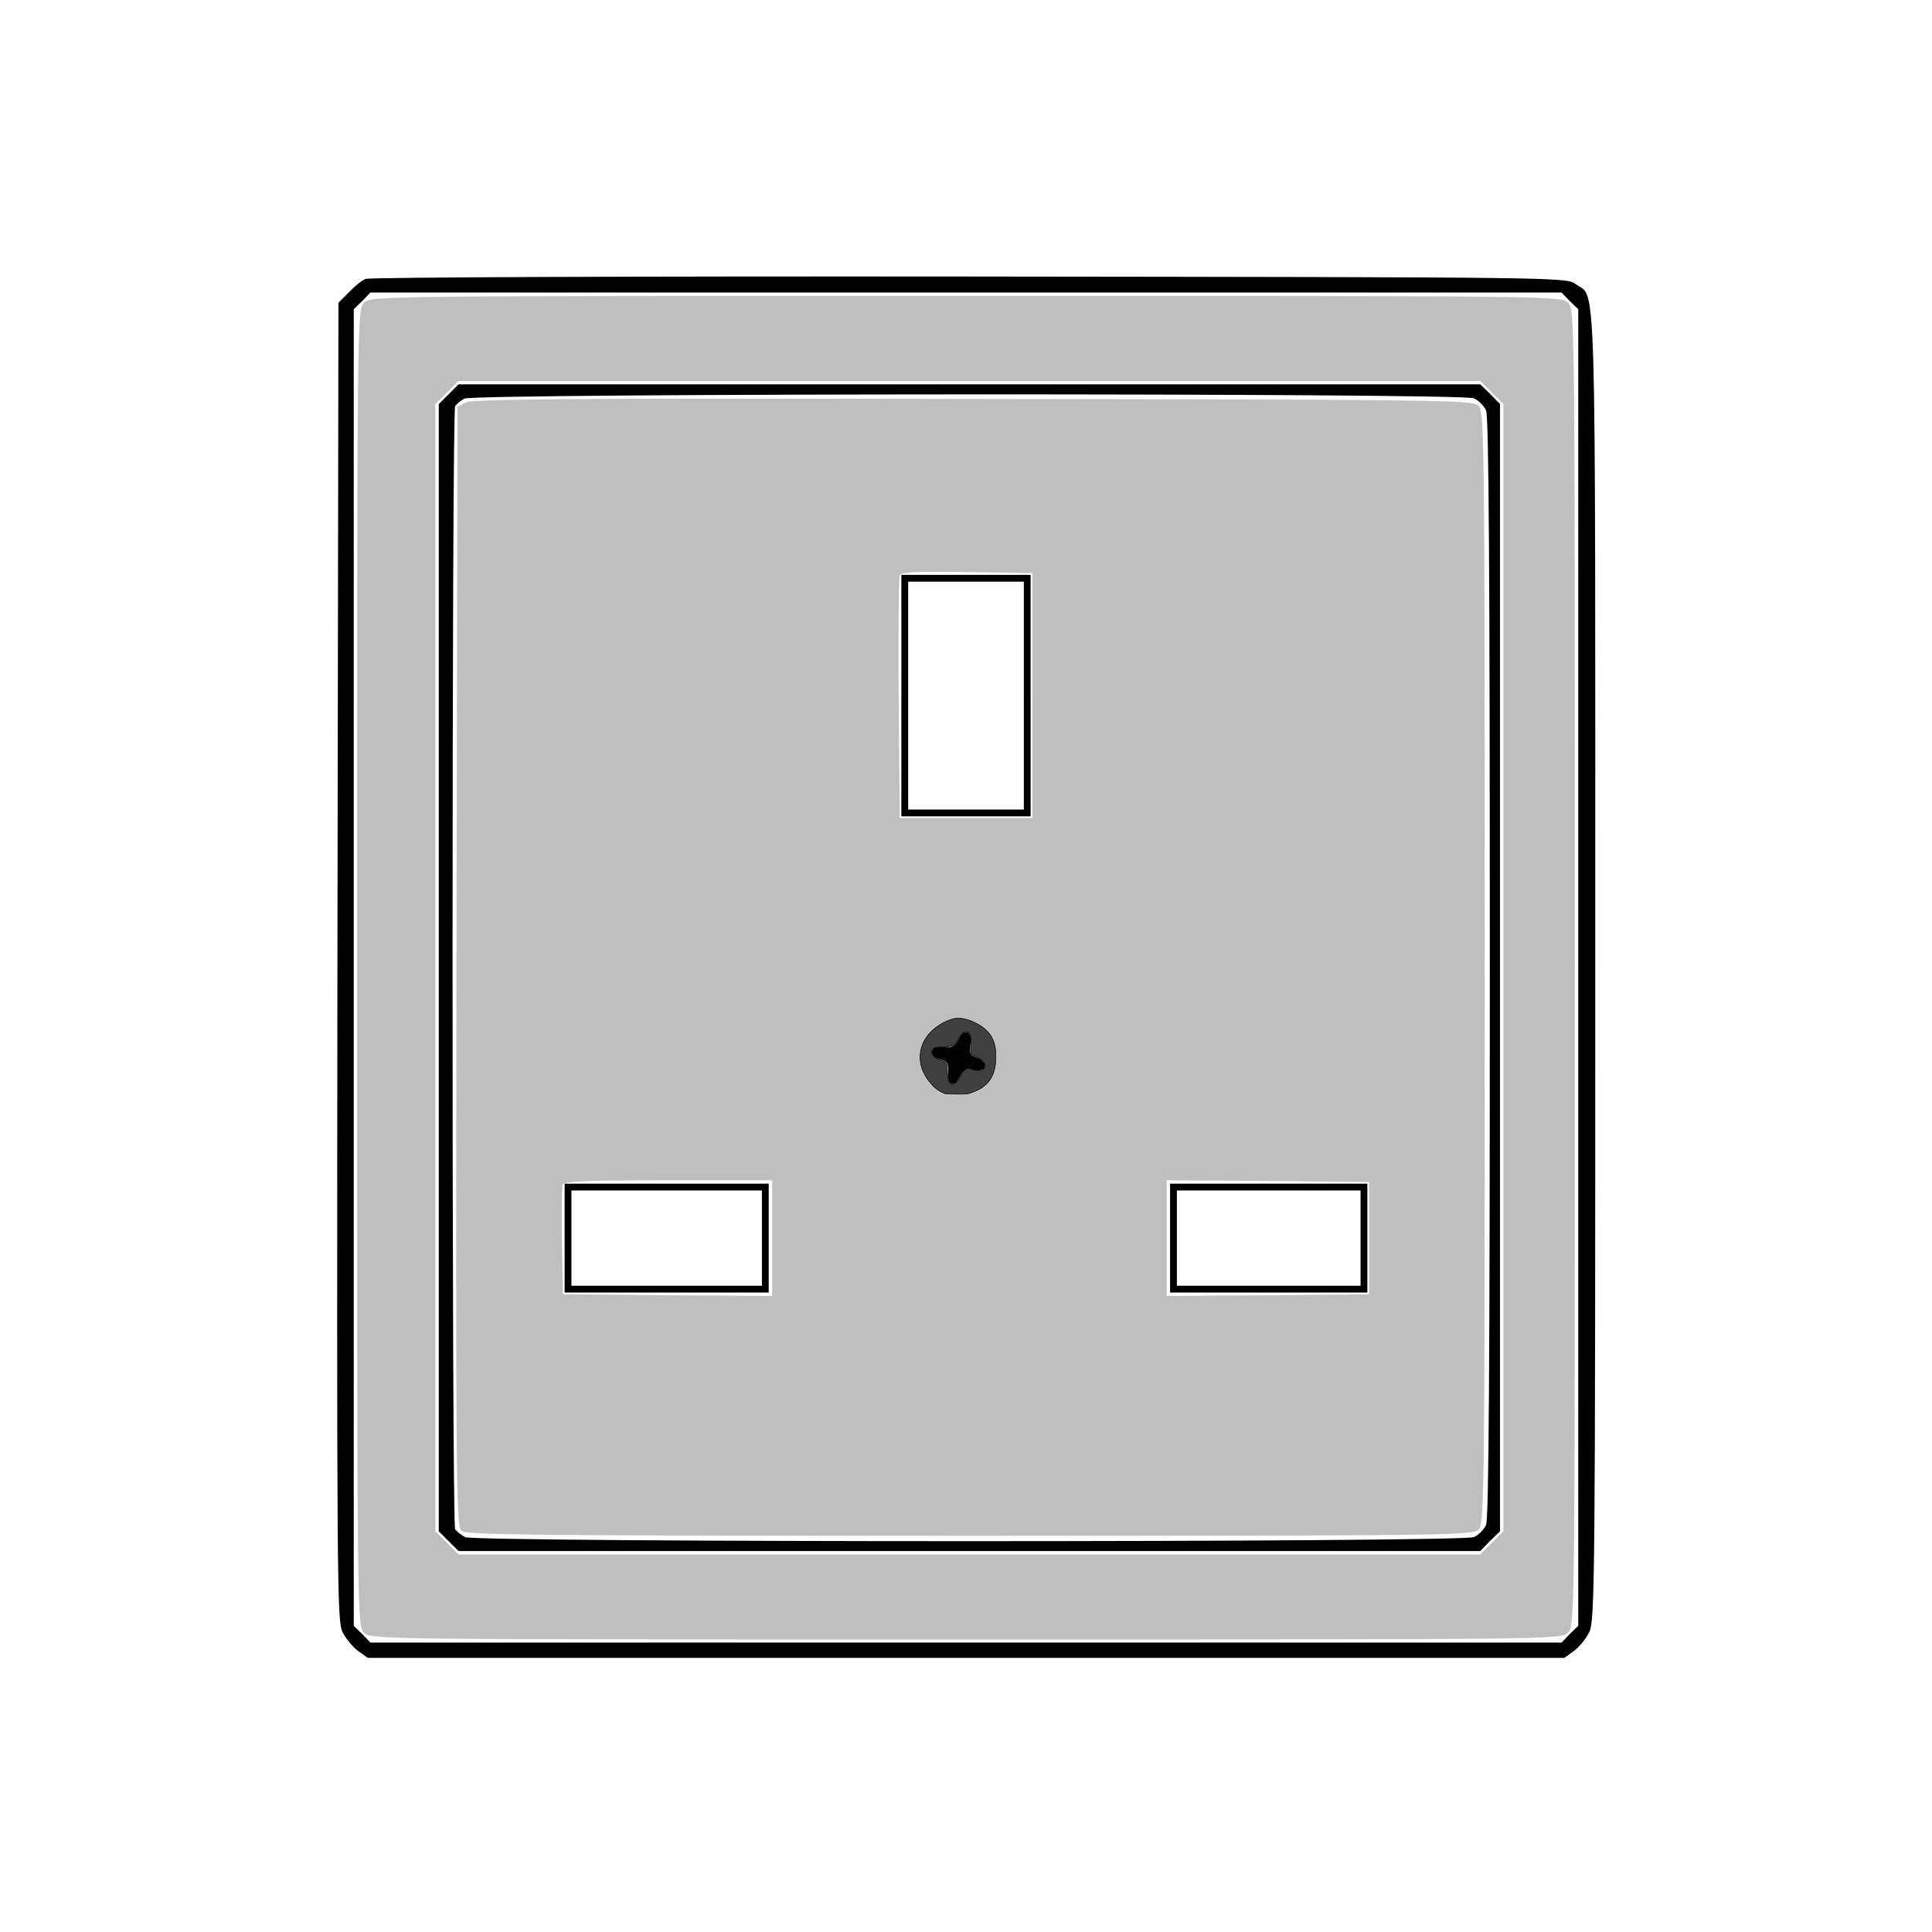
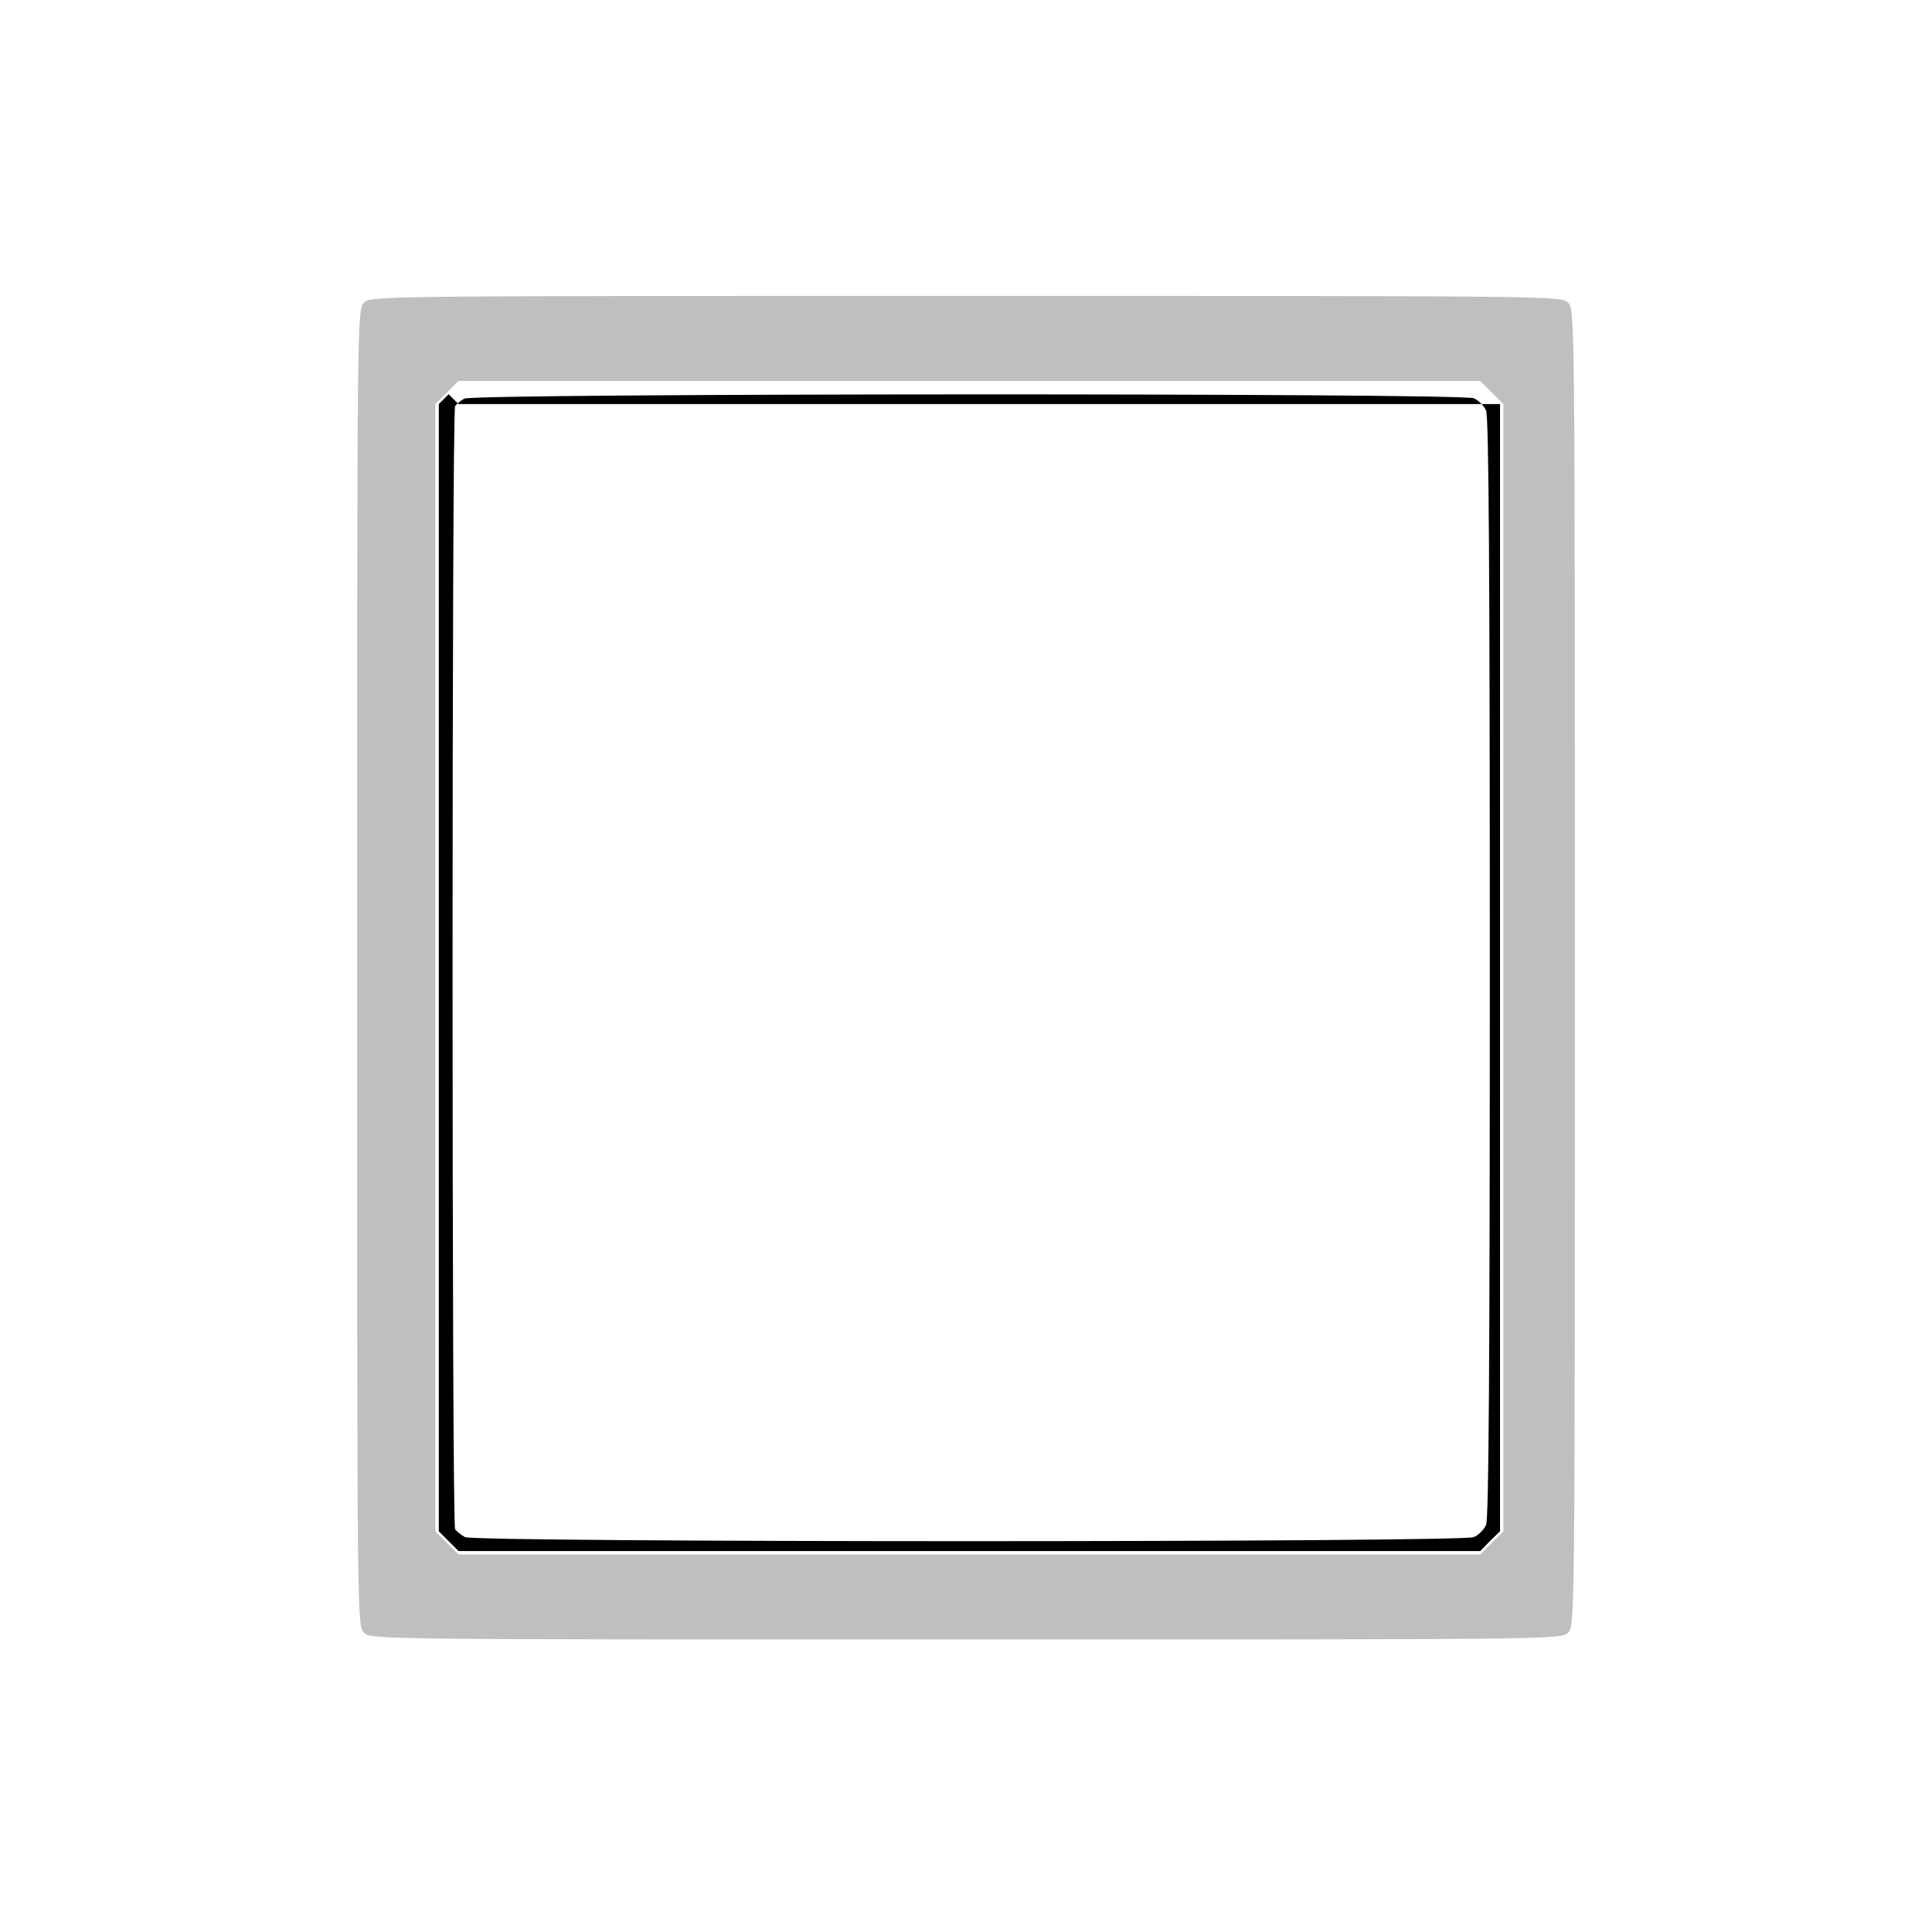
<svg xmlns="http://www.w3.org/2000/svg" stroke="#000" stroke-width=".3" style="background:#505050" version="1.0" viewBox="0 0 568 568">
  <g stroke="none" stroke-width="0">
-     <path d="M107.5 82c-1.1.4-3.3 2.2-5 4l-3 3-.3 193.8c-.2 182.9-.1 193.9 1.5 197 1 2 3.1 4.5 4.6 5.6l2.8 2h351.8l2.8-2c1.5-1.1 3.6-3.6 4.5-5.5 1.7-3.2 1.8-14.6 1.8-195.7 0-211 .4-196.1-5.8-200.7-2.7-2-4.4-2-178.2-2.2-96.5-.1-176.4.2-177.5.7m354 6.5 2.5 2.4V478l-2.5 2.4-2.4 2.5H108.9l-2.4-2.5-2.5-2.4V90.9l2.5-2.4 2.4-2.5h350.2z" />
-     <path d="m131.9 115.9-2.9 2.9v331.4l2.9 2.9 2.9 2.9h300.4l2.9-3 2.9-2.8V118.8l-2.9-3-2.9-2.8H134.8Zm301.4 1.2c1.4.6 3 2.2 3.6 3.6.8 1.7 1.1 47.6 1.1 163.8 0 116.2-.3 162-1.1 163.8-.6 1.4-2.2 3-3.6 3.6-3.5 1.6-293.5 1.6-296.6 0-1.2-.7-2.5-1.7-2.9-2.3-1-1.4-1-328.8 0-330.2.4-.6 1.6-1.6 2.7-2.2 2.8-1.6 293.3-1.7 296.8-.1" />
-     <path d="M265 204.5V240h38v-71h-38zm36 0V238h-34v-67h34zm-19.2 101c-.8 1.7-1.9 2.5-3.2 2.4-3.7-.2-4.6 0-4.6 1.6 0 .8 1.1 1.7 2.5 2 2 .6 2.4 1.3 2.2 3.7-.3 3.9 1.9 4.8 3.5 1.3 1-2.1 1.6-2.5 3.9-2 4.3 1 4.8-2.3.5-3.8-1.4-.6-1.7-1.4-1.3-3.6.8-4-1.9-5.1-3.5-1.5M166 364v16h60v-32h-60zm58 0v14h-56v-28h56zm120 0v16h58v-32h-58zm56 0v14h-54v-28h54z" />
+     <path d="m131.9 115.9-2.9 2.9v331.4l2.9 2.9 2.9 2.9h300.4l2.9-3 2.9-2.8V118.8H134.8Zm301.4 1.2c1.4.6 3 2.2 3.6 3.6.8 1.7 1.1 47.6 1.1 163.8 0 116.2-.3 162-1.1 163.8-.6 1.4-2.2 3-3.6 3.6-3.5 1.6-293.5 1.6-296.6 0-1.2-.7-2.5-1.7-2.9-2.3-1-1.4-1-328.8 0-330.2.4-.6 1.6-1.6 2.7-2.2 2.8-1.6 293.3-1.7 296.8-.1" />
  </g>
  <g fill="#bfbfbf" stroke="none" stroke-width="0">
    <path d="M107 89c-2 2-2 3.3-2 195.5s0 193.5 2 195.5 3.3 2 177 2 175 0 177-2 2-3.3 2-195.5S463 91 461 89s-3.3-2-177-2-175 0-177 2m331.6 26.4 3.4 3.4v331.4l-3.4 3.4-3.4 3.4H134.8l-3.4-3.4-3.4-3.4V118.8l3.4-3.4 3.4-3.4h300.4z" />
-     <path d="m137 118.3-2.5 1.3-.3 164.6c-.2 152-.1 164.7 1.5 165.9 1.3 1.2 25.5 1.4 149.4 1.4 140.6 0 147.9-.1 149.6-1.8 1.7-1.7 1.8-9.6 1.8-165.2s-.1-163.5-1.8-165.2c-1.7-1.7-9.2-1.8-148.5-2-117-.2-147.2 0-149.2 1m166.5 86.2v36h-39l-.3-35c-.1-19.2 0-35.6.3-36.3.3-1 4.8-1.2 19.7-1l19.3.3zm-17.1 95.9c4.6 1.9 6.6 5.2 6.6 10.6-.1 7-4.3 11-12 11-3.2 0-4.8-.6-7-2.8a11.1 11.1 0 0 1 3-18.4c4.2-2.2 5.1-2.2 9.4-.4M227 364v17l-30.7-.2-30.8-.3-.3-15.5c-.1-8.5 0-16 .2-16.7.4-1 7-1.3 31.1-1.3H227Zm175.5 0v16.5l-29.7.3-29.8.2v-34l29.8.2 29.7.3z" />
  </g>
-   <path fill="#404040" stroke-width=".2" d="M277.8 321.5a9 9 0 0 1-3.9-2.7c-4.5-4.7-4.5-11.1-.2-15.5 2.2-2.2 6-4 8-4 2.4 0 6.1 1.6 8.1 3.4 2.1 2 3 4.3 3 8 0 5.5-2.2 8.8-6.8 10.4-1.2.5-1.9.6-4.4.6-2.1 0-3.2 0-3.8-.2zm3.4-3.4c.4-.3 1-1.1 1.2-1.8 1-2 1.2-2 4.4-1.7 1.9.2 1.9.2 2.4-.4.5-.4.6-.7.4-1-.2-1-1-1.7-2.4-2.4-1.9-.8-2-1-1.8-3.8.2-2.8-.2-3.7-1.5-3.7-.6 0-1.4.8-2.2 2.2-1.2 2-1.5 2.2-4.5 2.3-2.8.1-3.3.4-3.3 1.5 0 1 1 1.8 2.6 2.4 1.8.6 2 1 2 3.3 0 3.4 1.2 4.7 2.7 3.1z" />
</svg>